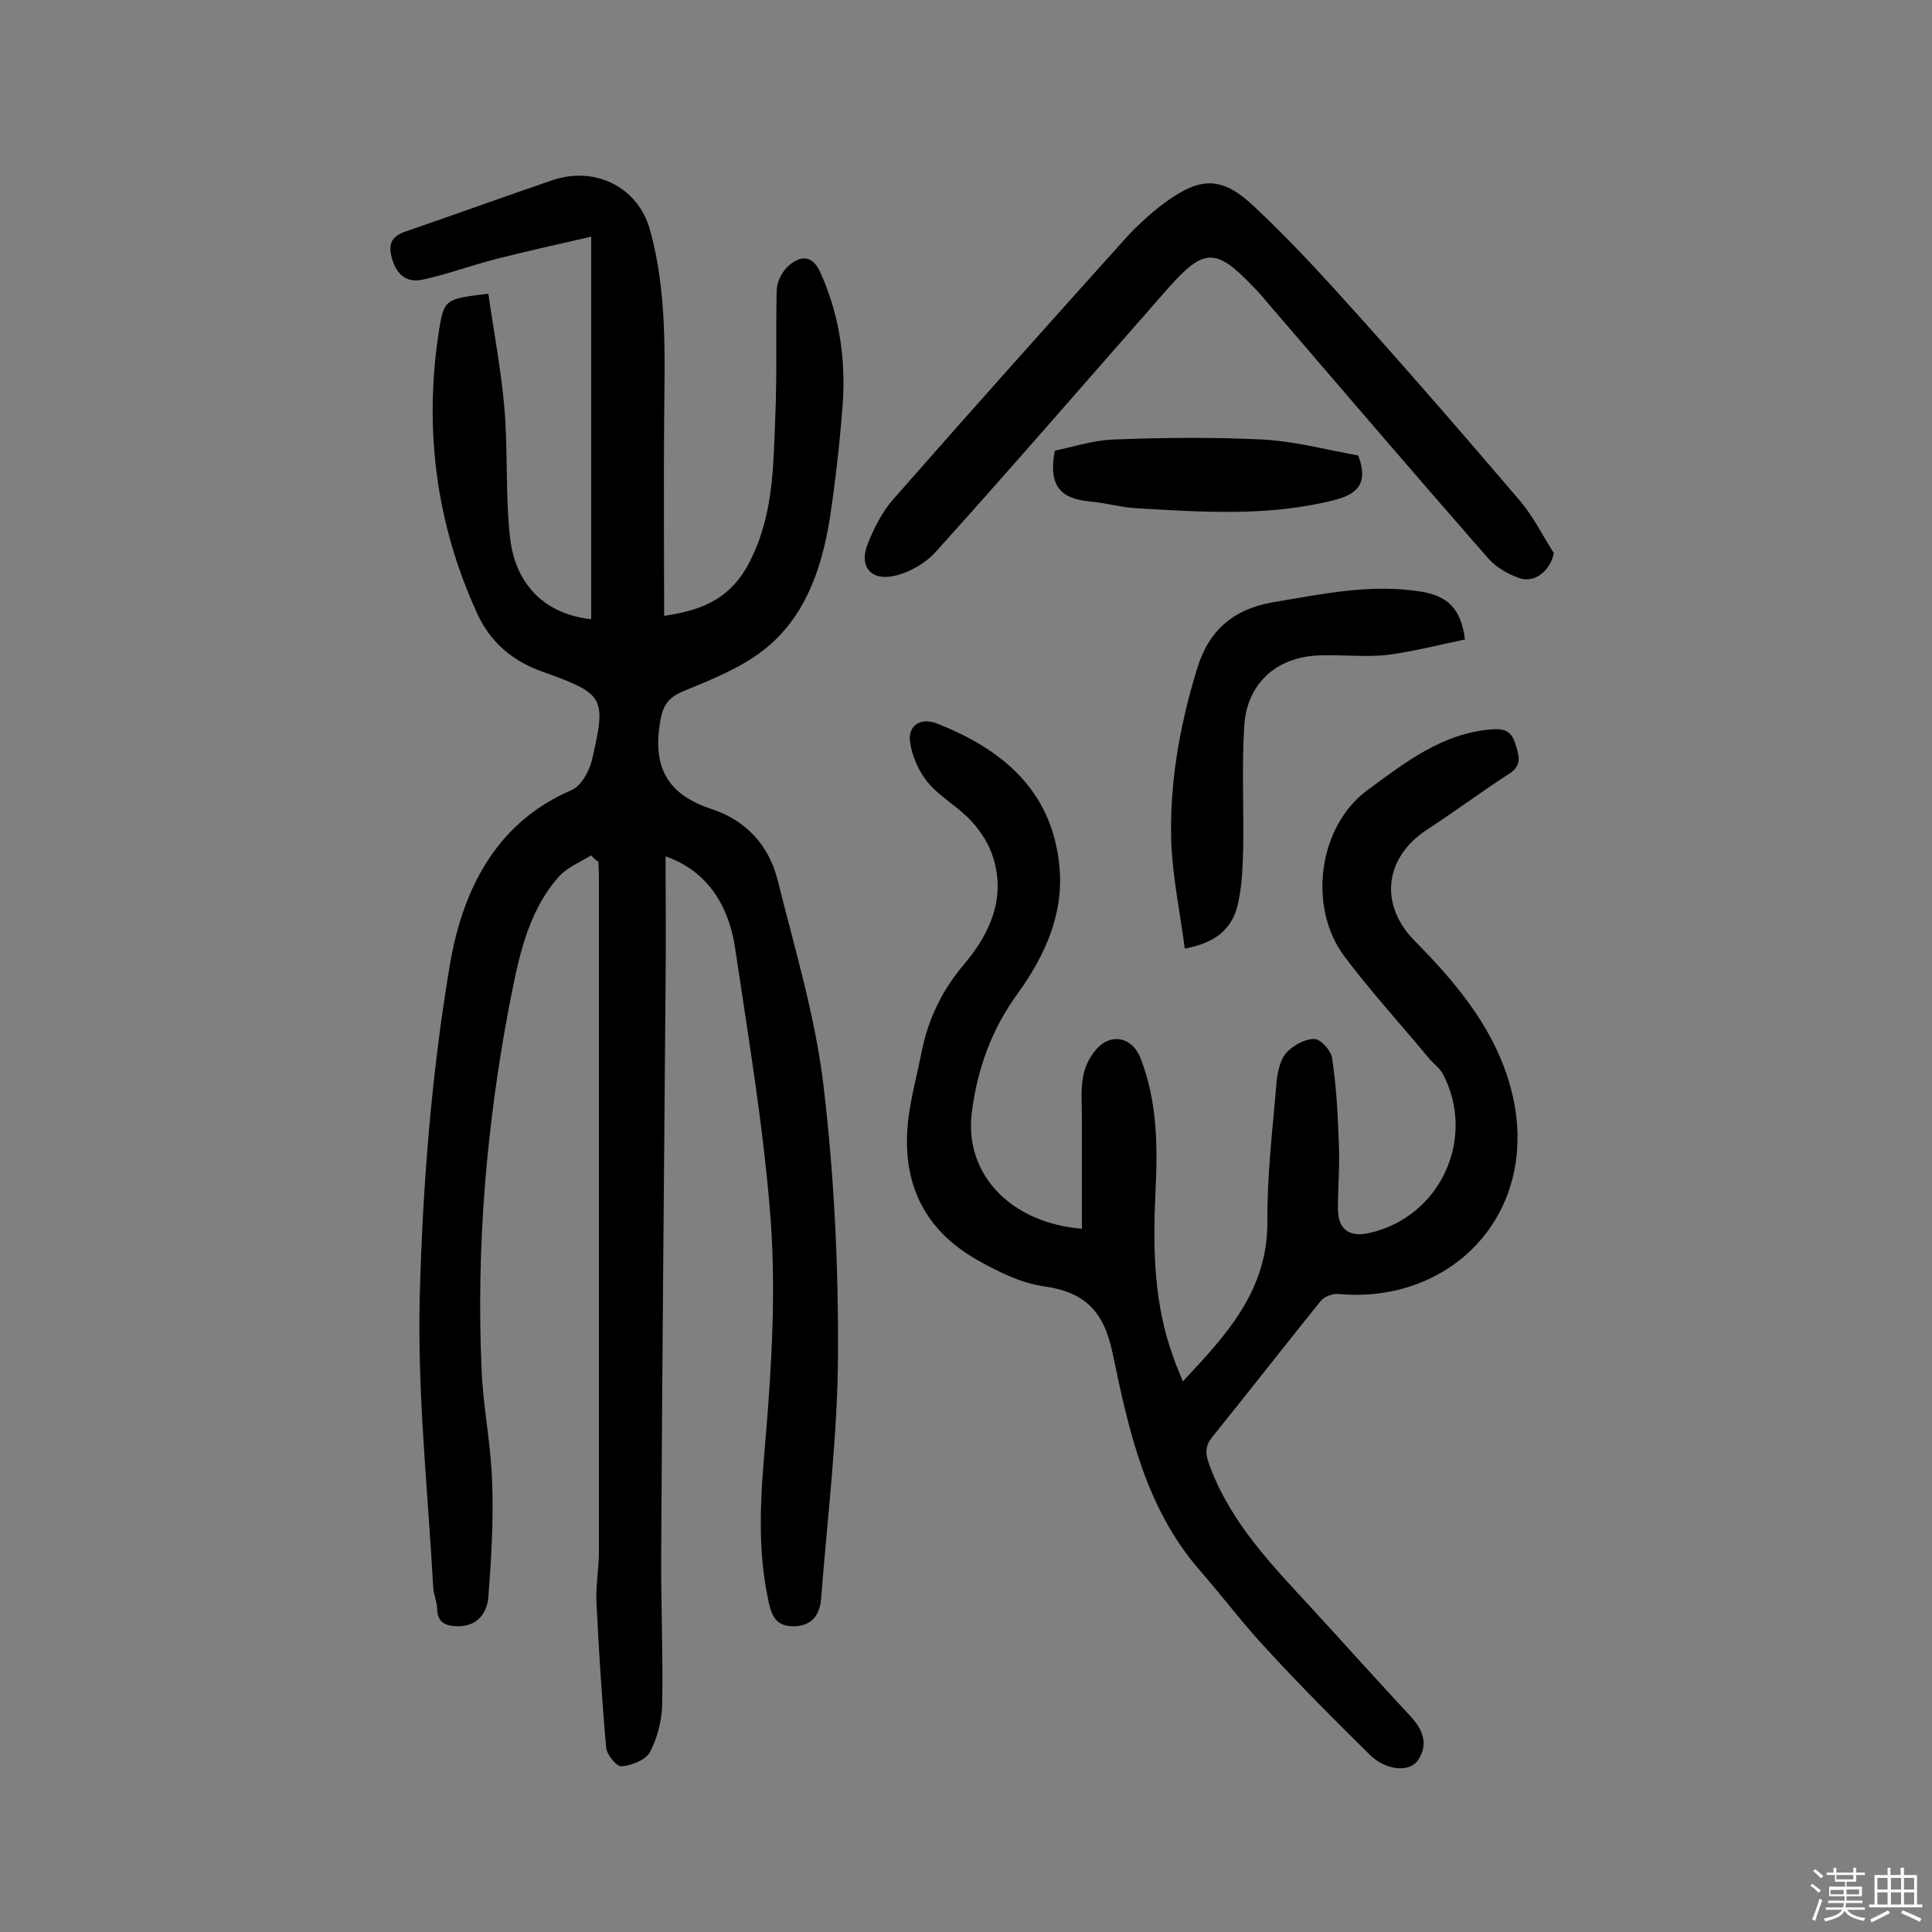
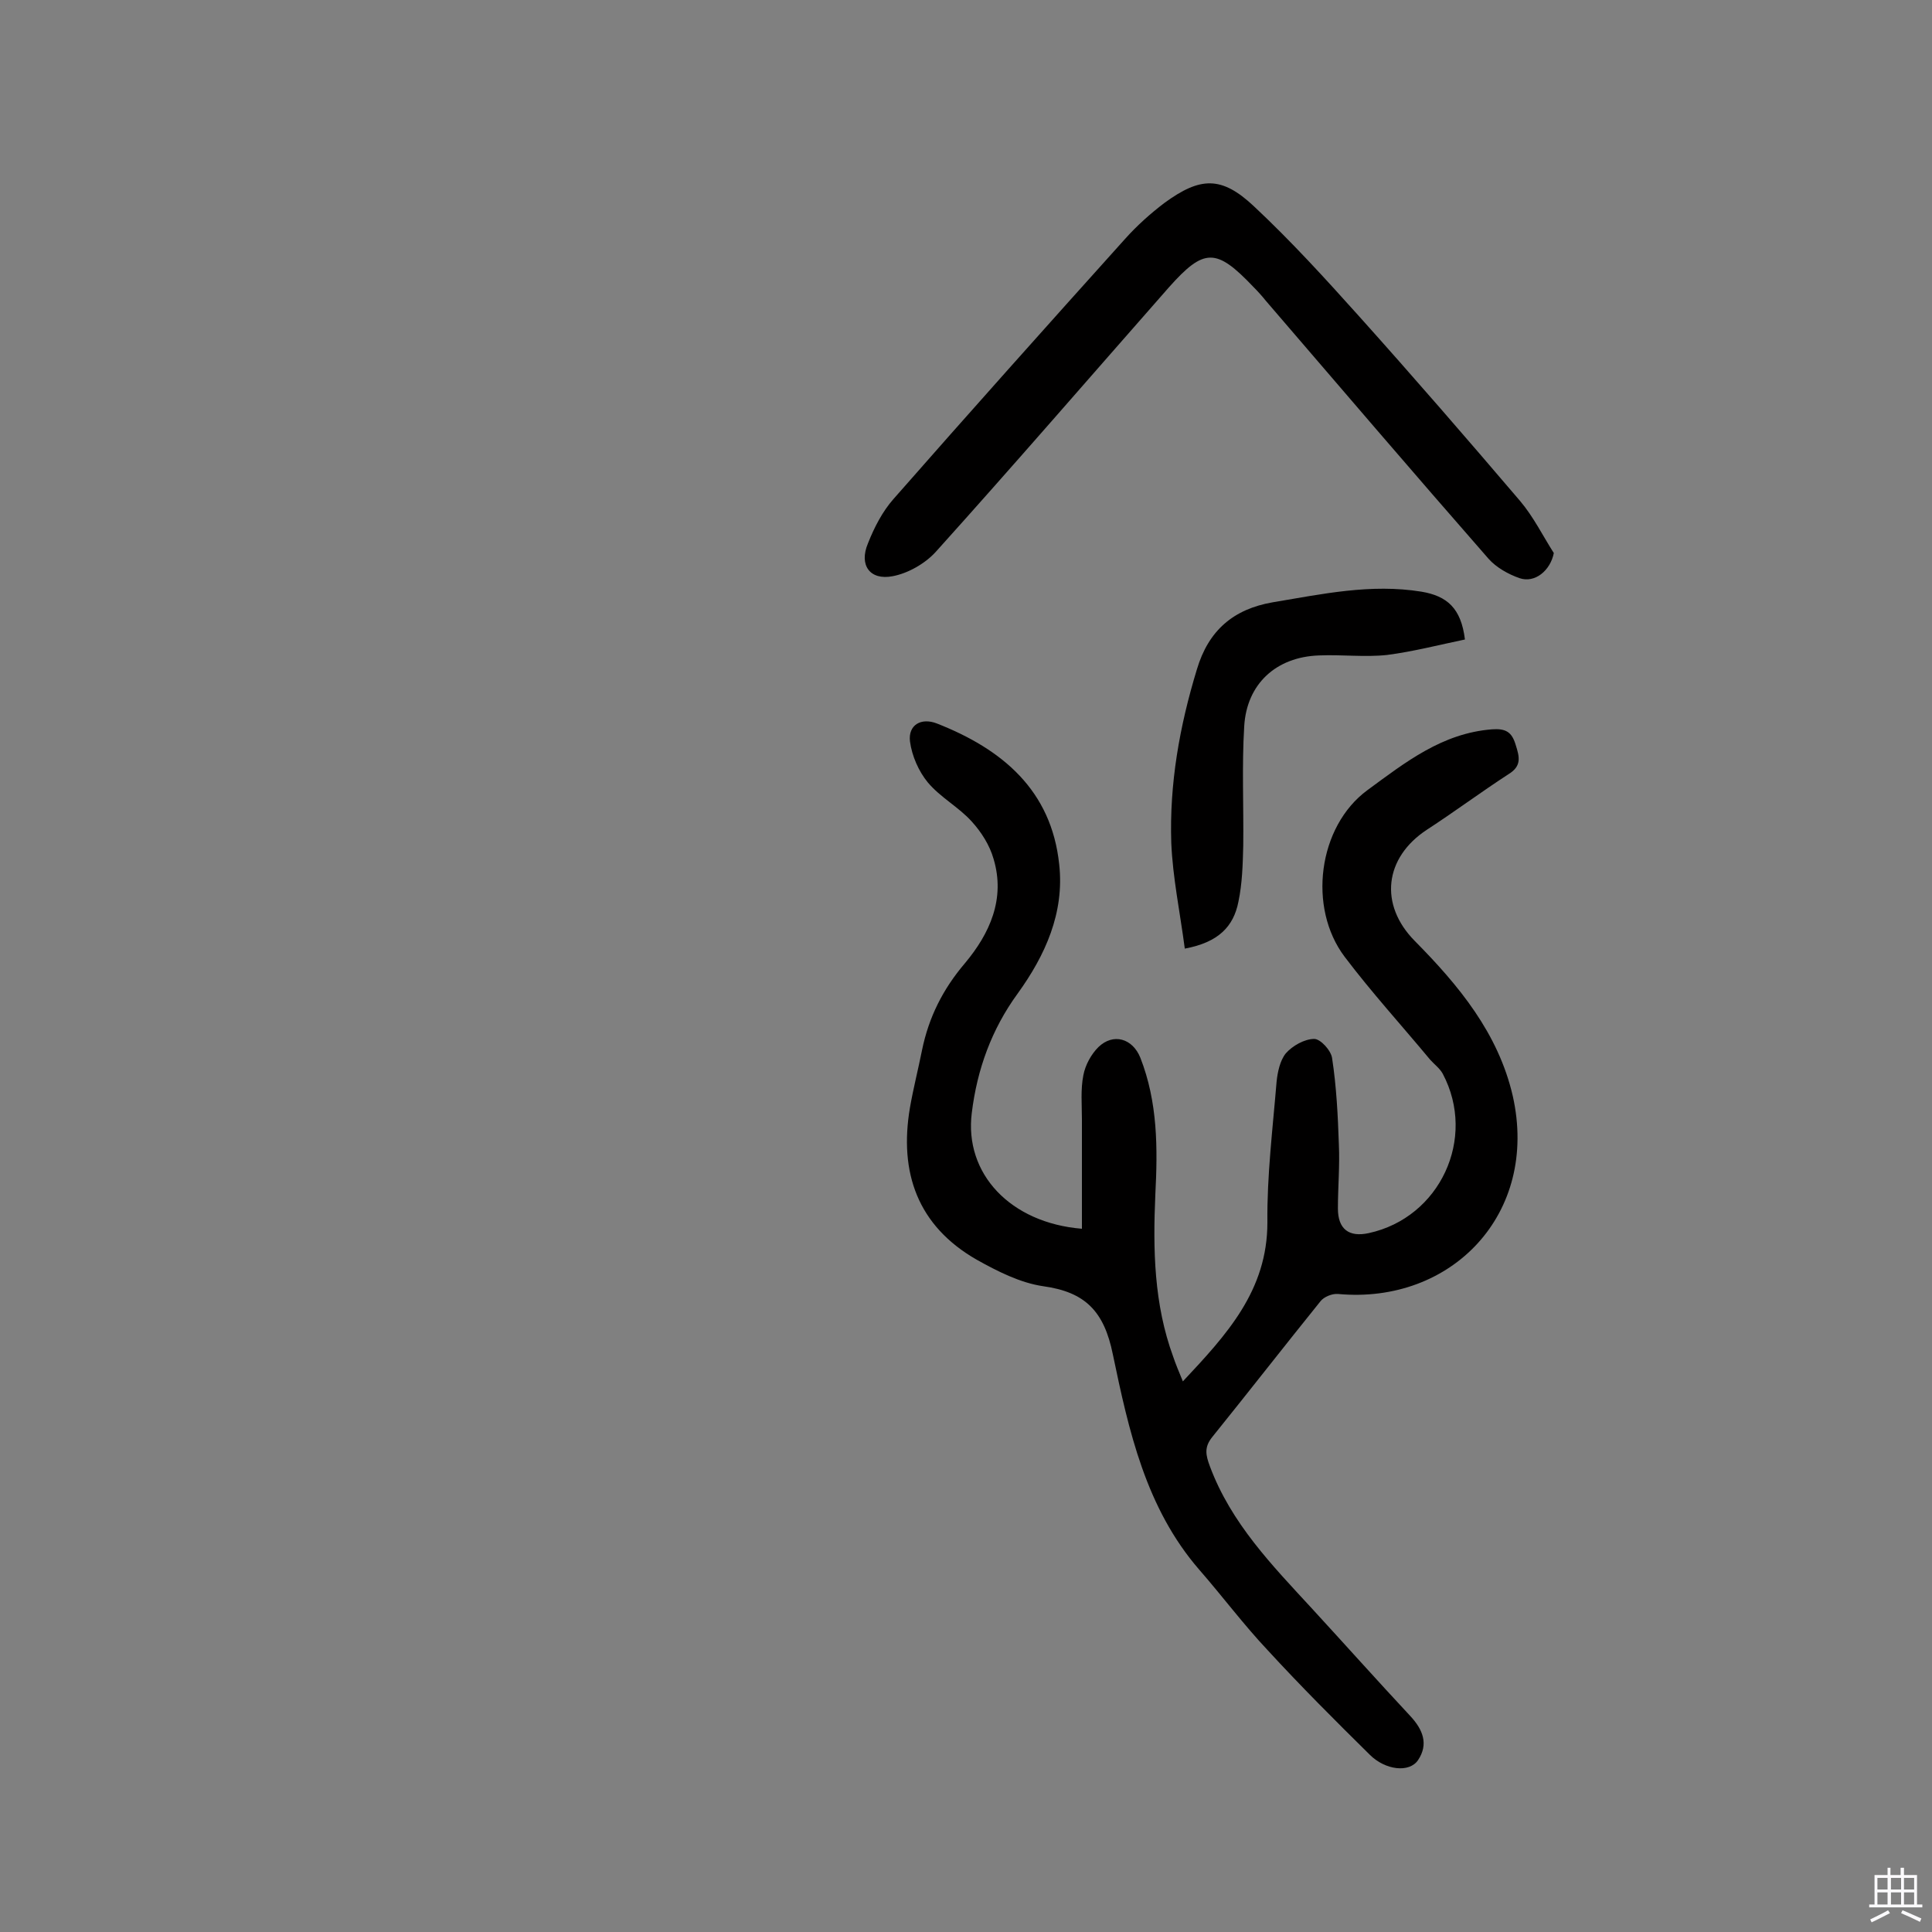
<svg xmlns="http://www.w3.org/2000/svg" enable-background="new 0 0 400 400" viewBox="0 0 400 400">
  <rect x="0" y="0" width="400" height="400" fill="#808080" stroke="none" />
-   <path d="m374.8 390.4.4-.4c.7.5 1.3 1 1.8 1.4l-.5.5c-.5-.6-1.1-1.1-1.7-1.5zm1 7.3-.6-.3c.5-1.4 1.1-2.8 1.5-4.3.2.1.4.2.6.3-.5 1.3-1 2.8-1.5 4.3zm-.4-10.3.4-.4c.4.3 1 .8 1.7 1.4l-.5.5c-.4-.5-1-1-1.6-1.5zm2.5.3h1.7v-1h.6v1h3.5v-1h.6v1h1.8v.5h-1.8v1.4h-2v1h3.2v2h-3.2v.9h3.3v.5h-3.4c0 .3-.1.6-.1.9h4v.5h-3.7c.7.9 1.9 1.5 3.8 1.7-.1.2-.2.4-.3.6-2.1-.4-3.5-1.1-4-2.1-.4 1-1.8 1.7-4 2.2-.1-.2-.2-.4-.3-.6 2.1-.4 3.4-1 3.8-1.8h-3.4v-.5h3.6c.1-.3.1-.6.2-.9h-3.3v-.5h3.4c0-.3 0-.6 0-.9h-3.2v-2h3.3v-1h-2.1v-1.4h-1.7v-.5zm1.1 3.5v1h2.7c0-.3 0-.4 0-.4 0-.1 0-.2 0-.2 0-.1 0-.2 0-.3h-2.7zm1.2-3v.9h3.5v-.9zm4.7 3h-2.6v.6.4h2.6z" fill="#fbfafc" />
  <path d="m393.6 386.7h.6v1.5h2.7v6.1h1.1v.6h-11v-.6h1.1v-6.1h2.7v-1.5h.6v1.5h2.1v-1.5zm-2.7 8.8.4.6c-1.2.6-2.5 1.3-3.8 1.9-.1-.2-.2-.4-.3-.6 1.2-.6 2.5-1.2 3.7-1.9zm-2.2-6.7v2.4h2.1v-2.4zm0 3v2.5h2.1v-2.5zm2.8-3v2.4h2.1v-2.4zm0 3v2.5h2.1v-2.5zm6 6.1c-1.4-.7-2.7-1.3-3.9-1.8l.3-.6c1.5.6 2.7 1.2 3.9 1.7zm-1.2-9.1h-2.1v2.4h2.1zm-2.1 3v2.5h2.1v-2.5z" fill="#fbfafc" />
  <g fill="#010000">
-     <path d="m122.4 177.1c-2.3 1.4-5 2.5-6.7 4.4-6.7 7.6-8.4 17.3-10.3 26.9-4.7 24.8-6.8 49.8-5.7 75 .3 7.9 2 15.8 2.2 23.7.3 7.9-.2 15.8-.8 23.7-.3 3.1-2.2 5.8-6 5.9-2.4 0-4.5-.4-4.6-3.6 0-1.4-.7-2.9-.8-4.3-1.1-20.1-3.3-40.2-2.8-60.2.6-22.9 2.4-46 6.2-68.6 2.5-15 9.1-29.5 25.2-36.4 1.9-.8 3.6-3.7 4.2-6 3.1-13.3 2.7-13.9-10.1-18.5-6.3-2.2-11-6.2-13.7-12.3-8.4-18.4-10.9-37.8-7.9-57.8 1.1-7.2 1.4-7.1 10.3-8.2 1.1 7.7 2.6 15.5 3.3 23.3.8 9 .2 18.2 1.2 27.2 1.1 9.9 7.4 15.9 16.8 16.9 0-25.9 0-51.8 0-79.2-7 1.6-13.3 3-19.6 4.6-5.1 1.3-10.2 3.2-15.3 4.3-3.7.8-5.7-1.5-6.5-5-.9-3.9 1.8-4.6 4.5-5.5 9.6-3.3 19.2-6.8 28.9-10.1 8.9-3 17.8 1.5 20.2 10.4 3.6 13 3 26.3 2.9 39.6s0 26.6 0 40.2c6.9-1 13.3-3 17.4-10.6 5.2-9.7 5.2-19.9 5.6-30.2.4-8.9.1-17.8.3-26.7.1-1.7 1.1-3.8 2.5-5 2.3-2 4.8-2.4 6.5 1.3 3.9 8.6 5.3 17.7 4.7 27-.6 8.1-1.5 16.1-2.7 24.1-1.7 10.4-5.1 20.4-13.6 27.1-4.8 3.8-10.9 6.2-16.7 8.6-3.7 1.5-4.5 3.6-5 7.5-1.2 9.1 2.4 14.1 10.8 16.9 7.1 2.3 11.9 7.5 13.7 14.7 3.5 14.1 7.8 28.2 9.5 42.6 2.2 18.5 3.1 37.2 3 55.8-.1 16.8-2.2 33.6-3.5 50.4-.3 3.6-2.1 5.7-5.8 5.7-3.9 0-4.6-2.7-5.2-5.7-2.4-11.4-1.4-22.8-.4-34.3 1.2-14.5 2-29.2 1-43.6-1.4-19-4.6-37.9-7.4-56.8-1.5-9.9-6.6-16.3-14.4-19 0 8.9.1 17.6 0 26.3-.3 39-.7 78-.9 116.9-.1 10.8.4 21.7.2 32.5-.1 3.3-1 6.8-2.5 9.7-.9 1.7-3.8 2.8-5.9 3-1 .1-3.1-2.4-3.2-3.9-.9-10-1.5-19.9-2-29.9-.2-3.5.5-7.1.5-10.7 0-46.6 0-93.3 0-139.9 0-1-.1-1.9-.1-2.9-.8-.4-1.1-.9-1.5-1.3z" />
    <path d="m224 254.4c0-7.8 0-15.2 0-22.6 0-3.1-.3-6.2.3-9.2.4-2.1 1.6-4.3 3.1-5.8 3.1-3 7.1-1.8 8.7 2.2 3.6 9.2 3.6 18.7 3.1 28.3-.5 11.4-.3 22.7 3.7 33.6.5 1.5 1.1 2.9 2 5.1 9.1-9.7 17.5-18.8 17.5-32.9-.1-9.7 1.1-19.4 1.9-29.1.2-2 .7-4.4 1.9-5.9 1.4-1.6 3.9-3 5.9-3 1.3 0 3.5 2.4 3.7 4 .9 5.9 1.2 11.9 1.4 17.9.2 4.4-.2 8.8-.2 13.2 0 4.3 2.3 6 6.4 5.1 14.7-3.2 22.4-19.6 15.3-33-.6-1.1-1.7-1.9-2.6-2.9-5.9-7.1-12.1-13.9-17.7-21.3-7.7-10.2-5.5-27 4.7-34.5 7.9-5.8 15.5-11.8 25.8-12.6 2.8-.2 4.1.5 4.9 3.2.8 2.5 1.3 4.4-1.5 6.1-5.7 3.7-11.2 7.8-16.9 11.5-8.8 5.8-9.9 15.5-2.5 23 9.1 9.2 17.3 19.1 20.3 32.1 5.5 24.4-12.7 43.2-36.2 41-1.2-.1-2.9.6-3.6 1.5-7.5 9.3-14.9 18.8-22.4 28.1-1.7 2.1-1.4 3.7-.5 6.1 4.4 11.8 12.9 20.5 21.1 29.4 6.8 7.4 13.5 14.9 20.4 22.3 2.6 2.8 3.8 5.8 1.6 9.1-1.8 2.7-6.8 2.1-10-1.1-7.2-7.1-14.3-14.2-21.1-21.6-5-5.3-9.4-11.2-14.2-16.7-11.1-12.8-14.6-28.8-17.9-44.6-1.8-8.9-5.7-12.9-14.4-14.1-4.8-.7-9.5-3.1-13.8-5.5-12.2-7-16.1-18-13.8-31.5.7-4 1.7-7.9 2.5-11.9 1.4-6.8 4.3-12.6 8.9-18 5.1-6.1 8.4-13.3 5.9-21.6-.8-2.8-2.5-5.5-4.5-7.7-2.7-3-6.5-5-9.1-8.1-1.9-2.3-3.3-5.5-3.7-8.5-.4-3.4 2.3-5 5.6-3.7 13.5 5.3 23.7 13.8 25.3 29.2 1.1 10-2.9 18.8-8.6 26.7-5.4 7.4-8.4 15.7-9.5 24.7-1.6 12.6 8 22.8 22.8 24z" />
    <path d="m321.7 114.5c-.7 3.6-3.9 6.3-7.1 5.2-2.3-.8-4.8-2.2-6.4-4-15.5-17.7-30.8-35.6-46.1-53.4-.8-1-1.7-2-2.6-2.9-7.7-8.1-10.2-8.1-17.5.1-16.1 18.3-32 36.7-48.3 54.8-2.2 2.4-5.7 4.4-8.9 5-4.7.9-7-2.3-5.1-6.8 1.3-3.3 3-6.6 5.3-9.2 15.8-18 31.8-35.9 47.9-53.8 2.5-2.8 5.3-5.3 8.2-7.5 7.4-5.4 11.8-5.6 18.5.7 7.7 7.2 14.8 15 21.8 22.8 11.3 12.6 22.3 25.3 33.3 38.2 2.8 3.3 4.7 7.2 7 10.8z" />
    <path d="m245.3 196.4c-1-7.6-2.5-14.7-2.8-21.9-.4-12.2 1.7-24.1 5.3-35.9 2.4-8.1 7.6-12.5 15.7-13.9 10.2-1.7 20.3-3.9 30.8-2.2 5.3.9 8.2 3.4 9 9.9-5.3 1.1-10.7 2.5-16.1 3.2-4.6.5-9.4-.1-14.1.1-8.9.3-15 5.9-15.5 14.7-.5 8.2-.1 16.5-.2 24.7-.1 3.9-.2 7.8-1 11.6-1 5.1-4.1 8.4-11.1 9.7z" />
-     <path d="m218.4 93.3c3.5-.7 7.7-2.1 12-2.3 10.4-.4 20.8-.5 31.1 0 6.8.4 13.5 2.2 19.7 3.3 2.4 6.3-.8 8.2-5.2 9.3-13.6 3.4-27.3 2.4-41.1 1.6-2.9-.2-5.7-1-8.6-1.3-5.3-.5-9.6-1.9-7.9-10.6z" />
  </g>
</svg>